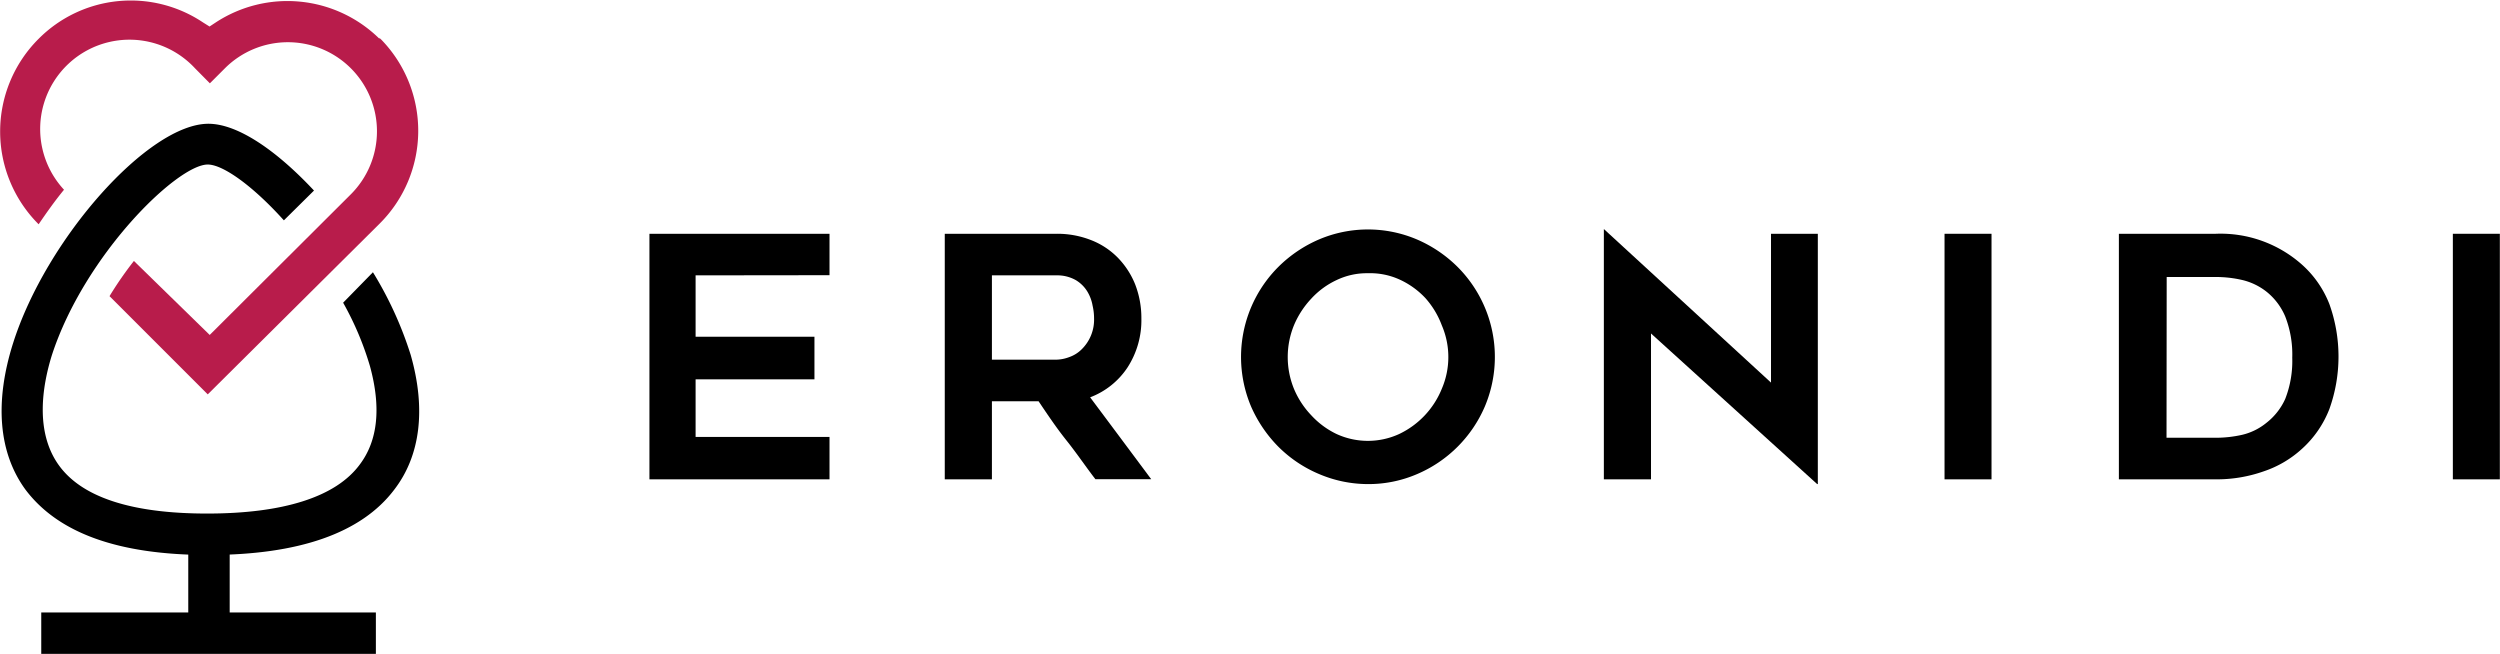
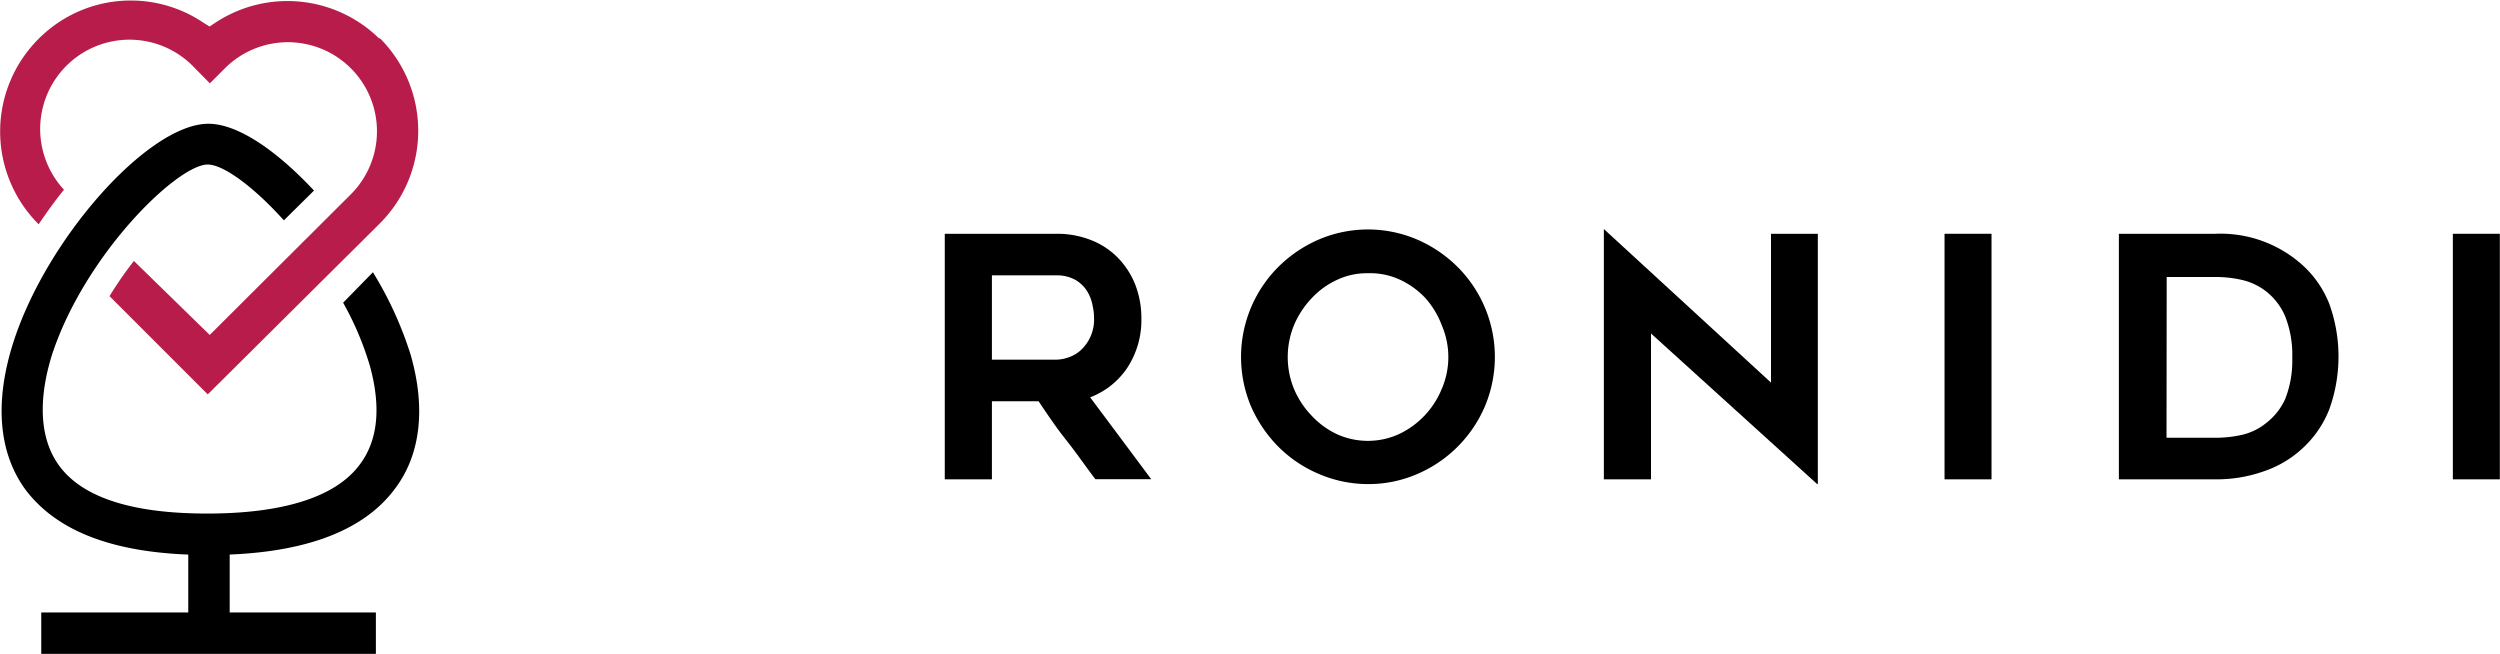
<svg xmlns="http://www.w3.org/2000/svg" id="bdbc1dbf-8d9f-4c6f-8b28-736c1b2f3569" data-name="a246ba68-89fa-4101-849f-a5e16c7300dc" viewBox="0 0 152.71 39.94">
  <defs>
    <style>
      .a8869379-e262-4181-b354-076f8f650ab9 {
        fill: #b81c4b;
        fill-rule: evenodd;
      }
    </style>
  </defs>
  <g>
    <g>
      <polygon points="14.03 37.41 14.03 32.57 11.5 32.57 11.5 37.41 2.52 37.41 2.52 39.94 12.76 39.94 14.03 39.94 22.96 39.94 22.96 37.41 14.03 37.41" />
      <path class="a8869379-e262-4181-b354-076f8f650ab9" d="M24,3A8,8,0,0,0,14,2l-.38.25L13.22,2A7.94,7.94,0,0,0,3.18,3h0a8,8,0,0,0,0,11.33l0,0h0c.49-.72,1-1.44,1.55-2.11a5.44,5.44,0,0,1,8-7.42l.91.92.92-.92a5.44,5.44,0,1,1,7.69,7.7l-8.62,8.59L9,16.57a22.28,22.28,0,0,0-1.49,2.15l6,6L24,14.3a8,8,0,0,0,.11-11.25A1.14,1.14,0,0,1,24,2.94Z" transform="translate(-0.82 -0.63)" />
      <path d="M23.6,17.26l-1.82,1.86A18.61,18.61,0,0,1,23.42,23c.69,2.53.48,4.54-.62,6C21.33,31,18.1,32,13.47,32s-7.69-1-9.09-3-1-4.72-.39-6.68c2-6.13,7.66-11.64,9.52-11.64.94,0,2.78,1.33,4.65,3.41L20,12.27c-2.27-2.43-4.65-4.08-6.45-4.08-3.65,0-9.9,7-11.93,13.4-1.14,3.6-.89,6.69.75,8.94,2,2.66,5.67,4,11.18,4s9.35-1.33,11.36-4c1.59-2.07,1.94-4.91,1-8.21A22.53,22.53,0,0,0,23.6,17.26Z" transform="translate(-0.82 -0.63)" />
    </g>
    <g>
-       <path d="M43.31,17.45V21.2h7.26v2.6H43.31v3.52h8.18v2.59h-11v-15h11v2.53Z" transform="translate(-0.82 -0.63)" />
      <path d="M61.41,29.91H58.53v-15h6.82a5.62,5.62,0,0,1,2.1.38,4.64,4.64,0,0,1,1.63,1.06A5,5,0,0,1,70.16,18a5.68,5.68,0,0,1,.38,2.08,5.3,5.3,0,0,1-.85,3,4.75,4.75,0,0,1-2.28,1.82c1.25,1.67,2.5,3.35,3.73,5H67.73c-.6-.78-1.13-1.57-1.76-2.36S64.84,26,64.26,25.14H61.41Zm0-7.31h3.94a2.37,2.37,0,0,0,.79-.16,2,2,0,0,0,.75-.47,2.53,2.53,0,0,0,.76-1.89,3.46,3.46,0,0,0-.09-.78,2.49,2.49,0,0,0-.32-.86,2.07,2.07,0,0,0-.69-.69,2.3,2.3,0,0,0-1.2-.3H61.41Z" transform="translate(-0.82 -0.63)" />
      <path d="M84.38,30.2a7.62,7.62,0,0,1-3-.62,7.79,7.79,0,0,1-2.47-1.66,8.12,8.12,0,0,1-1.67-2.46,7.78,7.78,0,0,1,1.67-8.53,8,8,0,0,1,2.47-1.67,7.64,7.64,0,0,1,6,0,8,8,0,0,1,2.47,1.67,7.78,7.78,0,0,1,1.67,8.53,7.85,7.85,0,0,1-4.14,4.13A7.49,7.49,0,0,1,84.38,30.2Zm0-12.88a4.27,4.27,0,0,0-1.92.42,4.91,4.91,0,0,0-1.54,1.13,5.45,5.45,0,0,0-1.06,1.63,5.14,5.14,0,0,0,0,3.88A5.28,5.28,0,0,0,80.92,26a5.06,5.06,0,0,0,1.54,1.14,4.58,4.58,0,0,0,3.83,0,5.23,5.23,0,0,0,2.6-2.76,4.9,4.9,0,0,0,0-3.88,5.26,5.26,0,0,0-1-1.66A5,5,0,0,0,86.3,17.7a4.32,4.32,0,0,0-1.91-.38Z" transform="translate(-0.82 -0.63)" />
      <path d="M111.82,30.2,101.67,21v8.91H98.79V14.62L109,24V14.91h2.86V30.2Z" transform="translate(-0.82 -0.63)" />
      <path d="M122.47,29.91H119.6v-15h2.87Z" transform="translate(-0.82 -0.63)" />
      <path d="M136.16,29.91h-5.91v-15h5.91a7.48,7.48,0,0,1,5.28,1.89,6.31,6.31,0,0,1,1.67,2.41,9.5,9.5,0,0,1,0,6.4,6.38,6.38,0,0,1-1.67,2.43,6.53,6.53,0,0,1-2.34,1.38A8.63,8.63,0,0,1,136.16,29.91Zm-3-2.54h3a7.31,7.31,0,0,0,1.62-.18,3.67,3.67,0,0,0,1.48-.73A3.86,3.86,0,0,0,140.41,25a6.37,6.37,0,0,0,.43-2.52,6.37,6.37,0,0,0-.43-2.52,3.86,3.86,0,0,0-1.14-1.51,3.8,3.8,0,0,0-1.5-.72,7.14,7.14,0,0,0-1.6-.18h-3Z" transform="translate(-0.82 -0.63)" />
      <path d="M153.52,29.91h-2.87v-15h2.87Z" transform="translate(-0.82 -0.63)" />
    </g>
  </g>
</svg>